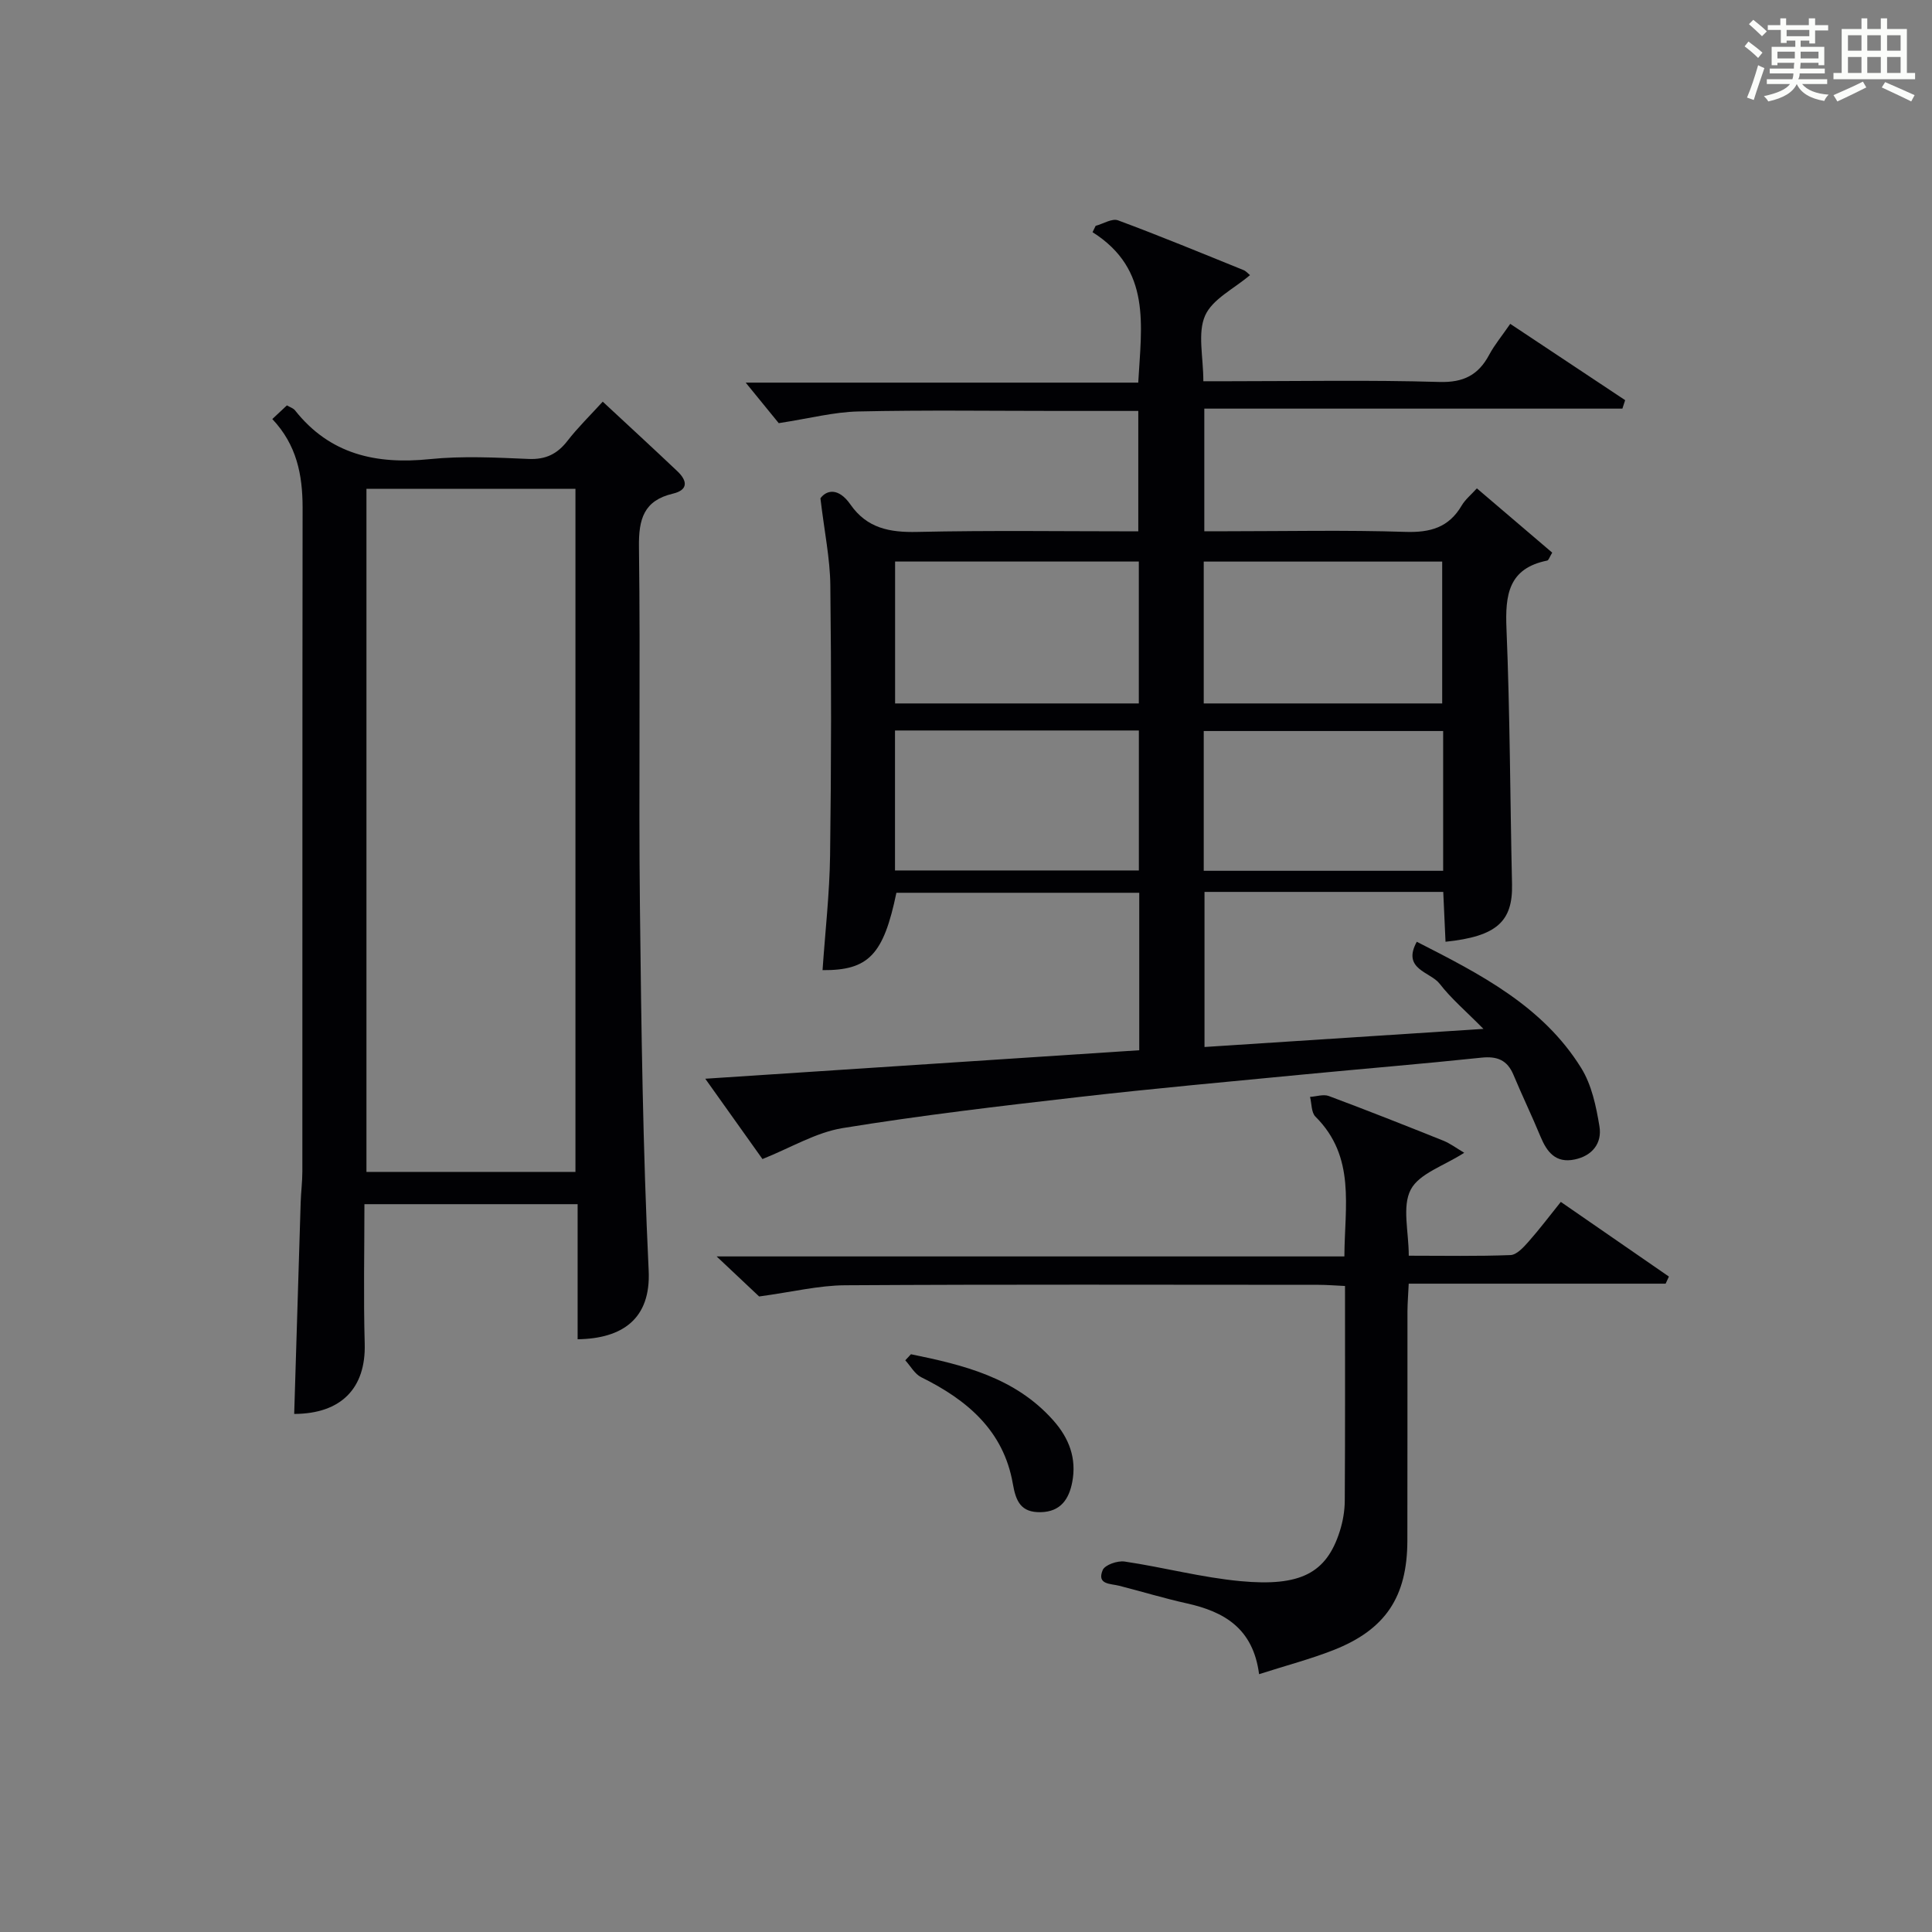
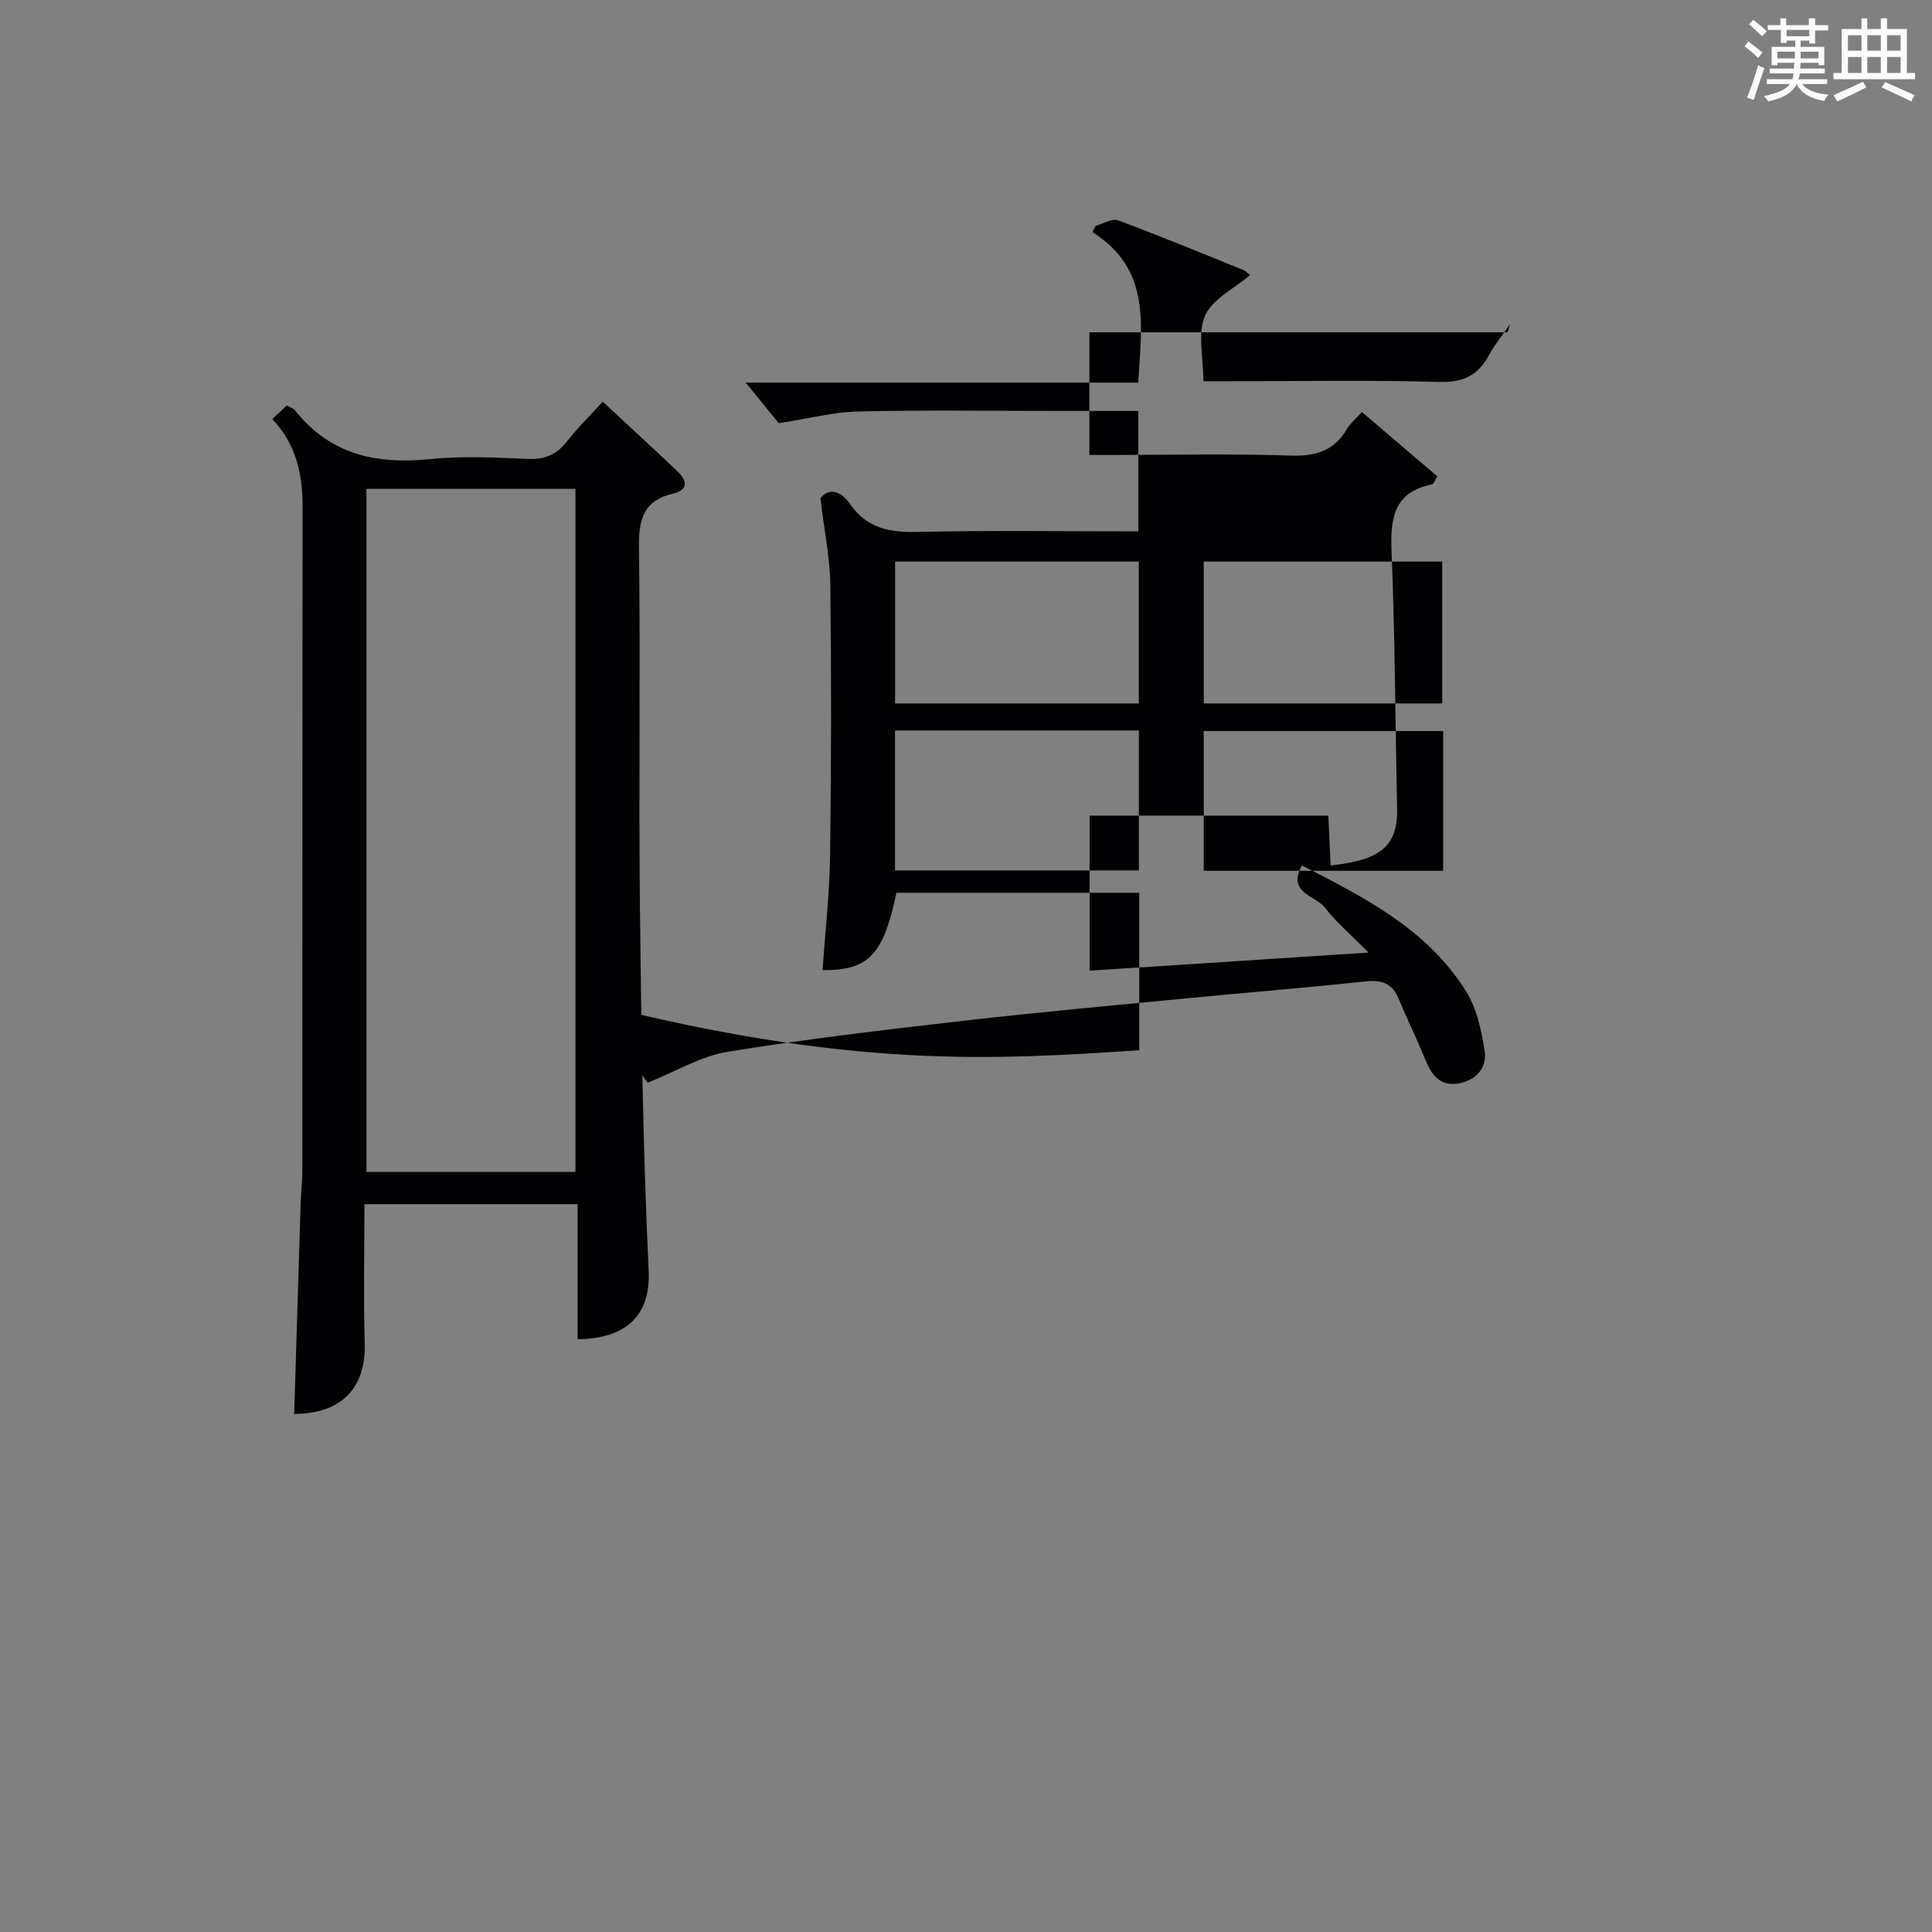
<svg xmlns="http://www.w3.org/2000/svg" version="1.1" id="漢_ZDIC_典" x="0px" y="0px" viewBox="0 0 400 400" style="enable-background:new 0 0 400 400;" xml:space="preserve">
  <rect x="0" y="0" width="400" height="400" fill="#808080" stroke="none" />
  <style type="text/css">
	.st1{fill:#010104;}
	.st0{fill:#fbfcfa;}
</style>
  <g>
    <path class="st0" d="M361.2,9.6l0.8-1c0.9,0.7,1.9,1.4,2.9,2.3L364,12C363,11,362,10.2,361.2,9.6z M361.7,20.2   c0.9-2.1,1.6-4.3,2.3-6.7c0.4,0.2,0.8,0.4,1.3,0.6c-0.7,2.1-1.5,4.3-2.2,6.6L361.7,20.2z M362.1,5l0.9-0.9c1,0.8,2,1.6,2.8,2.4   l-1,1C363.9,6.6,363,5.8,362.1,5z M374.6,3.8h1.2v1.4h2.7v1.1h-2.7v2.7h-1.2V8.4h-1.8v1.3h4.9v3.8h-1.2v-0.5h-3.7   c0,0.4-0.1,0.9-0.1,1.2h5.1v1h-5.2c0,0.5-0.1,0.9-0.3,1.2h6v1h-5.2c1.1,1.3,2.9,2,5.5,2.2c-0.4,0.4-0.7,0.8-0.9,1.3   c-2.9-0.5-4.8-1.6-5.7-3.5H372c-0.8,1.7-2.7,2.9-5.9,3.6c-0.2-0.4-0.6-0.8-0.9-1.1c2.8-0.6,4.6-1.4,5.4-2.5h-4.8v-1h5.3   c0.1-0.3,0.2-0.7,0.2-1.2h-4.9v-1h5c0-0.4,0-0.8,0.1-1.2H368v0.5h-1.2V9.7h4.9V8.4h-1.8v0.5h-1.2V6.2H366V5.2h2.6V3.8h1.2v1.4h4.7   V3.8z M368,12.1h3.6c0-0.4,0-0.9,0-1.4H368V12.1z M369.9,7.5h4.7V6.2h-4.7V7.5z M376.5,10.7h-3.7c0,0.5,0,1,0,1.4h3.7V10.7z" />
    <path class="st0" d="M385.3,3.8h1.3V6h2.8V3.8h1.3V6h4.1v9.1h1.7v1.3h-16.9v-1.3h1.7V6h4.1V3.8z M385.7,16.9l0.7,1.2   c-1.8,0.9-3.8,1.9-6,2.9c-0.2-0.4-0.5-0.8-0.8-1.3C381.9,18.7,383.9,17.8,385.7,16.9z M382.6,10.5h2.8V7.3h-2.8V10.5z M382.6,15.1   h2.8v-3.3h-2.8V15.1z M386.6,10.5h2.8V7.3h-2.8V10.5z M386.6,15.1h2.8v-3.3h-2.8V15.1z M390.3,17c2.1,0.9,4.1,1.8,6.1,2.7l-0.7,1.3   c-2.2-1.1-4.2-2-6.1-2.9L390.3,17z M393.5,7.3h-2.8v3.2h2.8V7.3z M390.7,15.1h2.8v-3.3h-2.8V15.1z" />
-     <path class="st1" d="M235.87,217.44c0-11.22,0-21.7,0-32.6c-16.84,0-33.55,0-50.28,0c-2.66,12.83-5.75,16.09-15.29,16.02   c0.54-7.91,1.45-15.82,1.56-23.73c0.25-18.66,0.27-37.33,0.05-55.99c-0.06-5.5-1.22-10.99-2.05-17.97c1.24-1.71,3.72-2.3,6.22,1.29   c3.42,4.91,8.11,5.8,13.82,5.67c15.14-0.34,30.29-0.12,45.77-0.12c0-8.33,0-16.37,0-24.93c-5.6,0-11.05,0-16.5,0   c-13.83,0-27.67-0.2-41.49,0.11c-5.02,0.11-10.02,1.43-16.45,2.42c-1.6-1.96-4.3-5.28-6.84-8.39c26.32,0,53.64,0,81.27,0   c0.66-11.86,2.77-23.41-9.46-31.15c0.21-0.44,0.42-0.87,0.64-1.31c1.56-0.42,3.4-1.6,4.64-1.14c8.73,3.24,17.33,6.8,25.96,10.29   c0.57,0.23,1,0.77,1.36,1.05c-3.32,2.83-7.79,4.96-9.3,8.39c-1.59,3.62-0.36,8.49-0.36,13.58c1.85,0,3.6,0,5.36,0   c14.5,0,29-0.28,43.49,0.15c5.04,0.15,8.1-1.44,10.35-5.66c1.09-2.03,2.6-3.84,4.34-6.37c8.03,5.33,15.91,10.57,23.79,15.8   c-0.19,0.58-0.38,1.17-0.57,1.75c-28.75,0-57.5,0-86.56,0c0,8.78,0,16.7,0,25.39c1.47,0,3.05,0,4.64,0   c12.33,0,24.67-0.27,36.99,0.13c5.15,0.17,8.99-0.9,11.66-5.46c0.73-1.24,1.93-2.21,3.14-3.55c5.29,4.51,10.43,8.9,15.6,13.31   c-0.54,0.88-0.73,1.57-1.04,1.64c-8.03,1.62-8.72,7.1-8.43,14.1c0.73,17.63,0.75,35.28,1.15,52.92c0.17,7.71-3.18,10.8-13.77,11.9   c-0.15-3.36-0.31-6.72-0.47-10.32c-16.55,0-32.81,0-49.43,0c0,10.56,0,20.96,0,32.11c18.75-1.22,37.52-2.44,57.75-3.75   c-3.66-3.71-6.69-6.27-9.06-9.34c-1.92-2.49-7.88-2.98-4.74-8.7c13.12,6.69,26.08,13.3,34.04,26.14c2.17,3.49,3.1,7.94,3.78,12.09   c0.57,3.46-1.47,6.09-5.14,6.85c-3.91,0.81-5.73-1.52-7.07-4.75c-1.77-4.29-3.8-8.48-5.59-12.77c-1.29-3.08-3.39-3.91-6.66-3.56   c-12.23,1.29-24.49,2.29-36.73,3.47c-15.54,1.5-31.1,2.9-46.62,4.68c-16.33,1.87-32.68,3.79-48.89,6.43   c-5.55,0.91-10.74,4.08-16.59,6.41c-3.54-4.98-7.49-10.52-11.84-16.63C176.11,221.37,205.81,219.42,235.87,217.44z M235.78,116.26   c-17.16,0-33.75,0-50.46,0c0,9.97,0,19.68,0,29.38c17.02,0,33.72,0,50.46,0C235.78,135.71,235.78,126.11,235.78,116.26z    M235.79,151.24c-17.15,0-33.73,0-50.49,0c0,9.78,0,19.32,0,28.98c17,0,33.71,0,50.49,0C235.79,170.42,235.79,160.99,235.79,151.24   z M249.22,145.64c16.79,0,33.16,0,49.37,0c0-10.08,0-19.79,0-29.37c-16.66,0-32.91,0-49.37,0   C249.22,126.13,249.22,135.72,249.22,145.64z M298.79,151.35c-16.79,0-33.15,0-49.57,0c0,9.78,0,19.21,0,28.94   c16.6,0,32.98,0,49.57,0C298.79,170.56,298.79,161.13,298.79,151.35z" />
+     <path class="st1" d="M235.87,217.44c0-11.22,0-21.7,0-32.6c-16.84,0-33.55,0-50.28,0c-2.66,12.83-5.75,16.09-15.29,16.02   c0.54-7.91,1.45-15.82,1.56-23.73c0.25-18.66,0.27-37.33,0.05-55.99c-0.06-5.5-1.22-10.99-2.05-17.97c1.24-1.71,3.72-2.3,6.22,1.29   c3.42,4.91,8.11,5.8,13.82,5.67c15.14-0.34,30.29-0.12,45.77-0.12c0-8.33,0-16.37,0-24.93c-5.6,0-11.05,0-16.5,0   c-13.83,0-27.67-0.2-41.49,0.11c-5.02,0.11-10.02,1.43-16.45,2.42c-1.6-1.96-4.3-5.28-6.84-8.39c26.32,0,53.64,0,81.27,0   c0.66-11.86,2.77-23.41-9.46-31.15c0.21-0.44,0.42-0.87,0.64-1.31c1.56-0.42,3.4-1.6,4.64-1.14c8.73,3.24,17.33,6.8,25.96,10.29   c0.57,0.23,1,0.77,1.36,1.05c-3.32,2.83-7.79,4.96-9.3,8.39c-1.59,3.62-0.36,8.49-0.36,13.58c1.85,0,3.6,0,5.36,0   c14.5,0,29-0.28,43.49,0.15c5.04,0.15,8.1-1.44,10.35-5.66c1.09-2.03,2.6-3.84,4.34-6.37c-0.19,0.58-0.38,1.17-0.57,1.75c-28.75,0-57.5,0-86.56,0c0,8.78,0,16.7,0,25.39c1.47,0,3.05,0,4.64,0   c12.33,0,24.67-0.27,36.99,0.13c5.15,0.17,8.99-0.9,11.66-5.46c0.73-1.24,1.93-2.21,3.14-3.55c5.29,4.51,10.43,8.9,15.6,13.31   c-0.54,0.88-0.73,1.57-1.04,1.64c-8.03,1.62-8.72,7.1-8.43,14.1c0.73,17.63,0.75,35.28,1.15,52.92c0.17,7.71-3.18,10.8-13.77,11.9   c-0.15-3.36-0.31-6.72-0.47-10.32c-16.55,0-32.81,0-49.43,0c0,10.56,0,20.96,0,32.11c18.75-1.22,37.52-2.44,57.75-3.75   c-3.66-3.71-6.69-6.27-9.06-9.34c-1.92-2.49-7.88-2.98-4.74-8.7c13.12,6.69,26.08,13.3,34.04,26.14c2.17,3.49,3.1,7.94,3.78,12.09   c0.57,3.46-1.47,6.09-5.14,6.85c-3.91,0.81-5.73-1.52-7.07-4.75c-1.77-4.29-3.8-8.48-5.59-12.77c-1.29-3.08-3.39-3.91-6.66-3.56   c-12.23,1.29-24.49,2.29-36.73,3.47c-15.54,1.5-31.1,2.9-46.62,4.68c-16.33,1.87-32.68,3.79-48.89,6.43   c-5.55,0.91-10.74,4.08-16.59,6.41c-3.54-4.98-7.49-10.52-11.84-16.63C176.11,221.37,205.81,219.42,235.87,217.44z M235.78,116.26   c-17.16,0-33.75,0-50.46,0c0,9.97,0,19.68,0,29.38c17.02,0,33.72,0,50.46,0C235.78,135.71,235.78,126.11,235.78,116.26z    M235.79,151.24c-17.15,0-33.73,0-50.49,0c0,9.78,0,19.32,0,28.98c17,0,33.71,0,50.49,0C235.79,170.42,235.79,160.99,235.79,151.24   z M249.22,145.64c16.79,0,33.16,0,49.37,0c0-10.08,0-19.79,0-29.37c-16.66,0-32.91,0-49.37,0   C249.22,126.13,249.22,135.72,249.22,145.64z M298.79,151.35c-16.79,0-33.15,0-49.57,0c0,9.78,0,19.21,0,28.94   c16.6,0,32.98,0,49.57,0C298.79,170.56,298.79,161.13,298.79,151.35z" />
    <path class="st1" d="M56.38,86.76c1.2-1.12,2.04-1.91,3.02-2.83c0.62,0.37,1.31,0.57,1.68,1.03c7.22,9.12,16.78,11.23,27.88,10.1   c6.76-0.69,13.66-0.33,20.48-0.04c3.55,0.15,5.94-1.02,8.06-3.76c2.12-2.74,4.63-5.18,7.29-8.1c5.3,4.93,10.42,9.63,15.46,14.41   c2.03,1.93,2.34,3.86-0.95,4.64c-6.01,1.42-7.09,5.27-7.01,11.01c0.32,24.83-0.08,49.66,0.2,74.49   c0.28,25.12,0.61,50.26,1.81,75.35c0.48,10.07-5.53,14.09-14.71,14.22c0-9.24,0-18.5,0-27.97c-14.88,0-29.15,0-44.14,0   c0,9.68-0.21,19.3,0.06,28.91c0.25,9.16-4.84,14.49-14.6,14.52c0.44-14.6,0.88-29.19,1.34-43.78c0.07-2.16,0.35-4.31,0.35-6.46   c0.02-45.83-0.01-91.65,0.05-137.48C62.63,98.31,61.45,92.13,56.38,86.76z M75.87,101.21c0,47.48,0,94.48,0,141.42   c14.7,0,28.95,0,43.27,0c0-47.31,0-94.3,0-141.42C104.54,101.21,90.4,101.21,75.87,101.21z" />
-     <path class="st1" d="M260.68,346.62c-1.24-9.53-7.27-12.95-14.97-14.66c-4.7-1.04-9.31-2.45-13.97-3.64c-1.84-0.47-4.7-0.22-3.44-3.25   c0.45-1.08,3.08-1.99,4.54-1.77c8.03,1.19,15.94,3.31,24,4.06c12.36,1.15,17.77-1.61,20.54-10.31c0.65-2.03,1.03-4.24,1.04-6.37   c0.09-14.64,0.05-29.28,0.05-44.43c-1.98-0.09-3.73-0.24-5.48-0.24c-32.66-0.01-65.33-0.11-97.99,0.09c-5.5,0.03-11,1.4-17.83,2.32   c-1.85-1.74-4.92-4.63-8.8-8.29c43.89,0,86.63,0,129.97,0c0.05-10.36,2.39-20.61-5.99-28.94c-0.87-0.86-0.77-2.71-1.12-4.09   c1.31-0.08,2.77-0.6,3.89-0.18c7.93,2.96,15.81,6.08,23.67,9.23c1.45,0.58,2.74,1.56,4.36,2.52c-4.19,2.71-9.32,4.28-11.07,7.63   c-1.83,3.5-0.41,8.69-0.41,13.68c7.18,0,14.13,0.14,21.06-0.13c1.29-0.05,2.7-1.61,3.73-2.77c2.3-2.6,4.39-5.38,6.69-8.24   c7.63,5.27,15.01,10.36,22.38,15.46c-0.23,0.49-0.45,0.98-0.68,1.47c-17.55,0-35.09,0-53.19,0c-0.1,2.23-0.25,3.98-0.26,5.74   c-0.02,15.83,0.02,31.66-0.02,47.49c-0.03,11.61-4.53,18.4-15.29,22.63C271.36,343.49,266.39,344.79,260.68,346.62z" />
-     <path class="st1" d="M188.6,280.38c10.87,2.22,21.55,4.8,29.45,13.67c3.31,3.71,4.88,7.91,3.95,12.78c-0.66,3.48-2.36,6.16-6.52,6.25   c-4.12,0.09-5.15-2.25-5.78-5.86c-1.91-11.04-9.48-17.39-18.97-22.08c-1.35-0.67-2.21-2.31-3.3-3.5   C187.82,281.22,188.21,280.8,188.6,280.38z" />
  </g>
</svg>